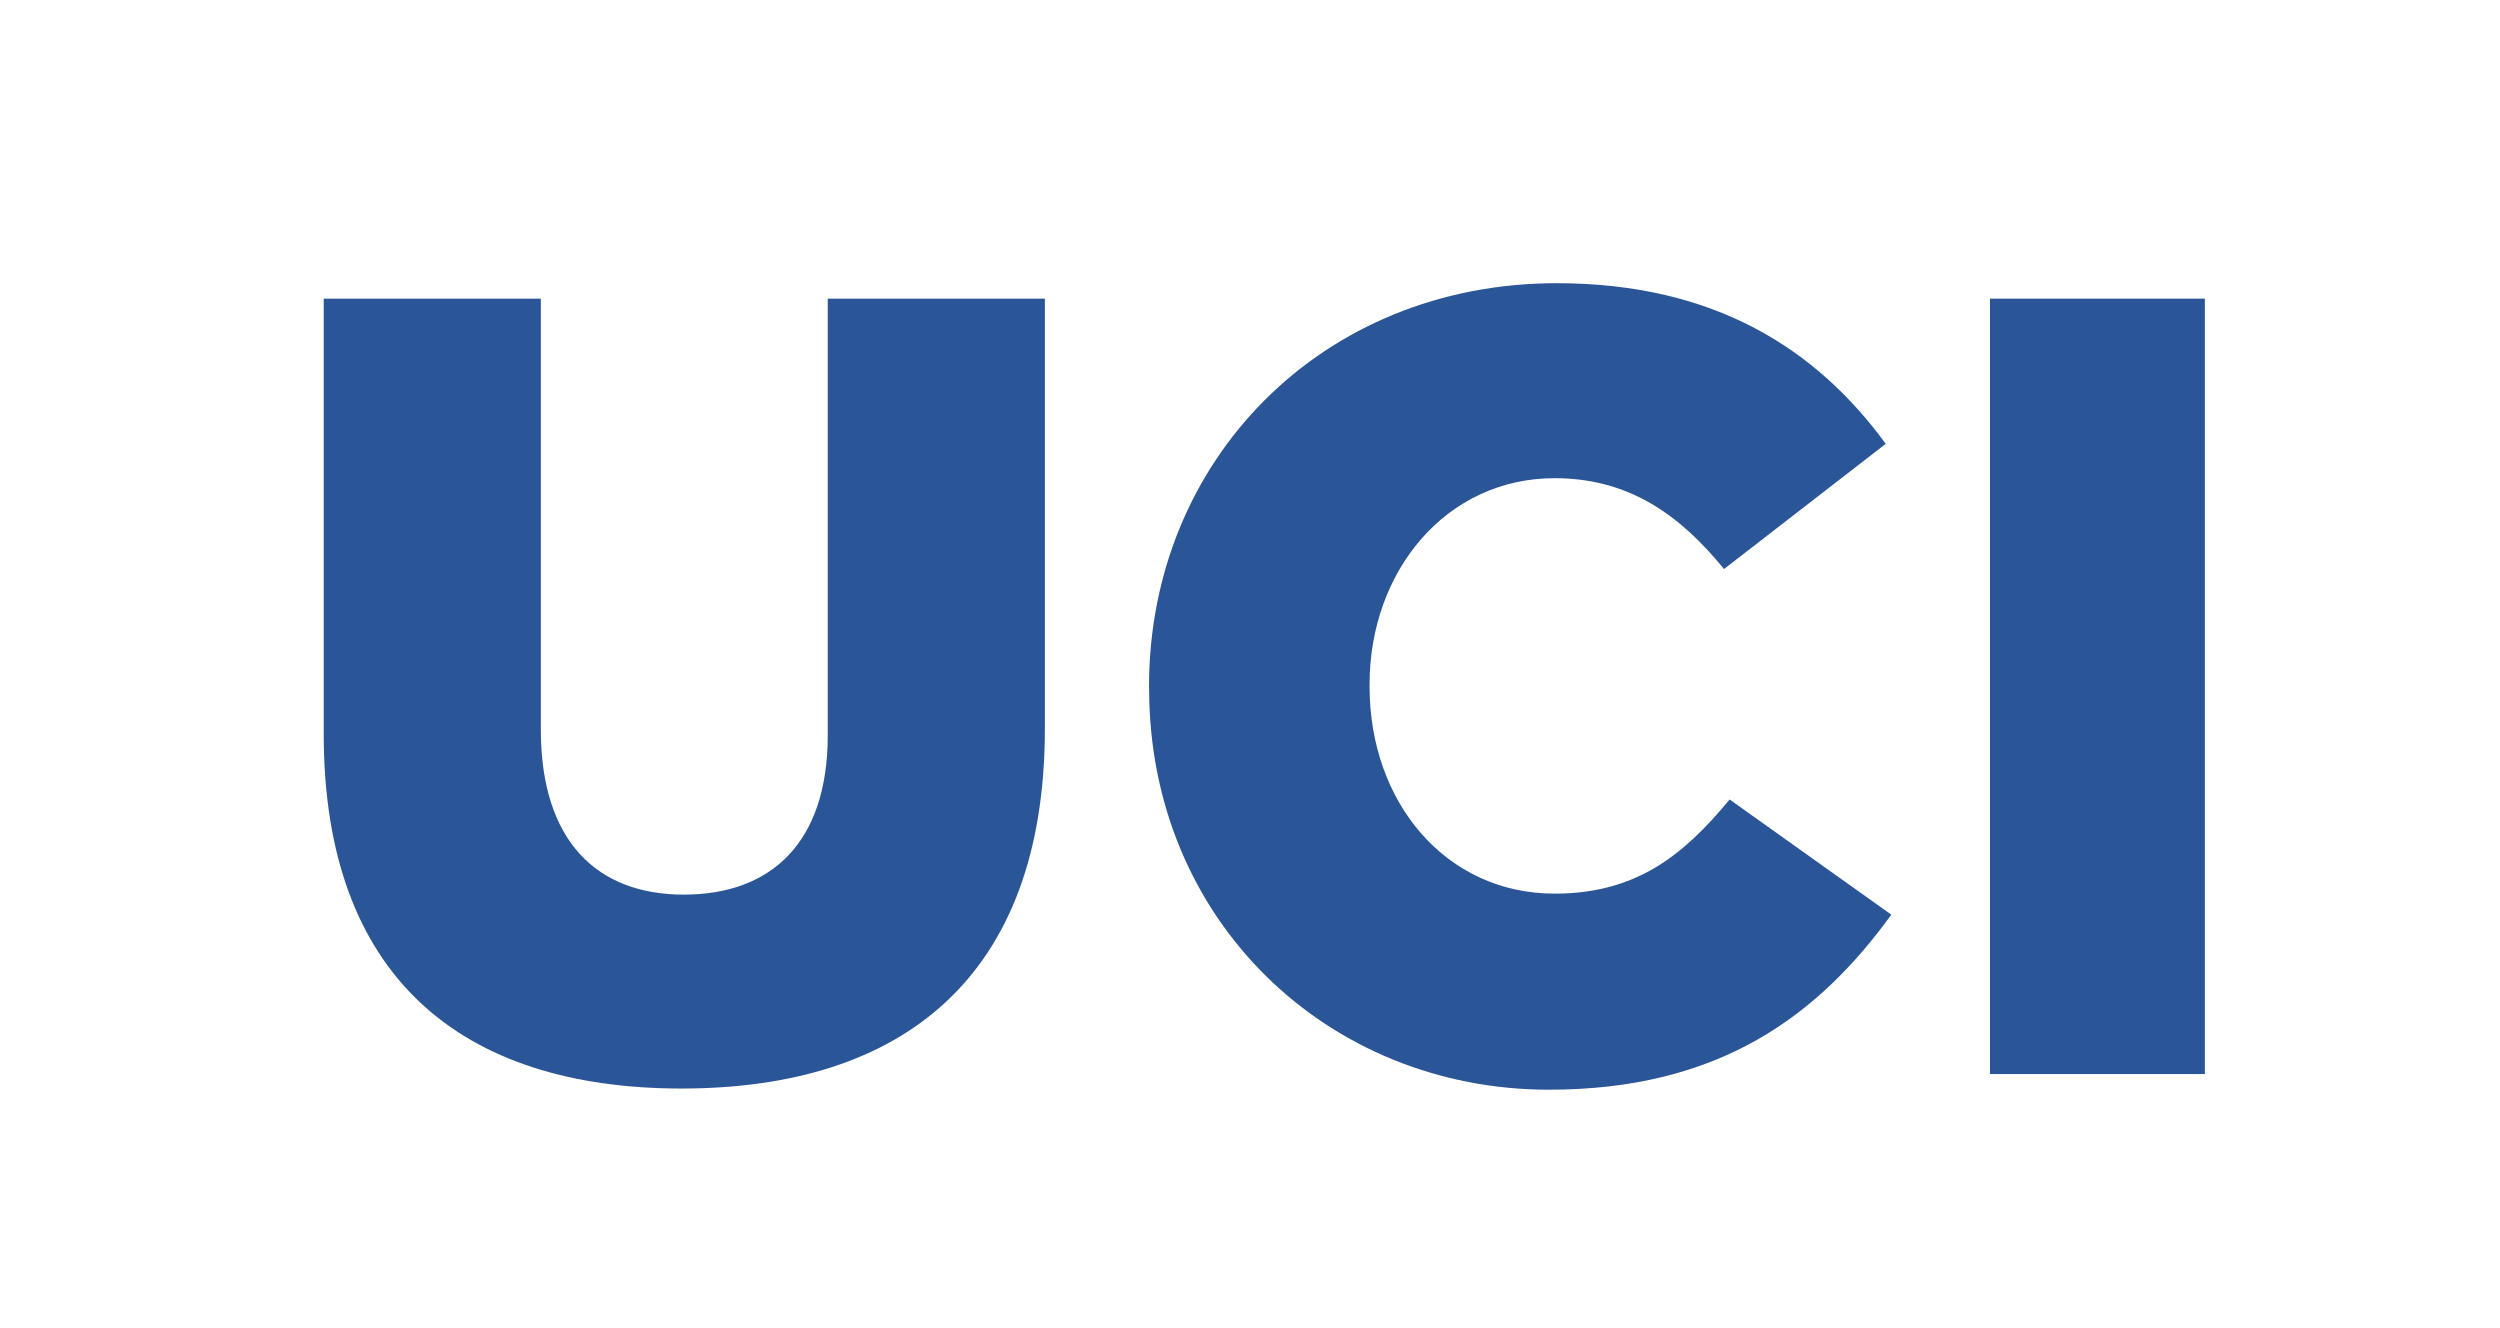
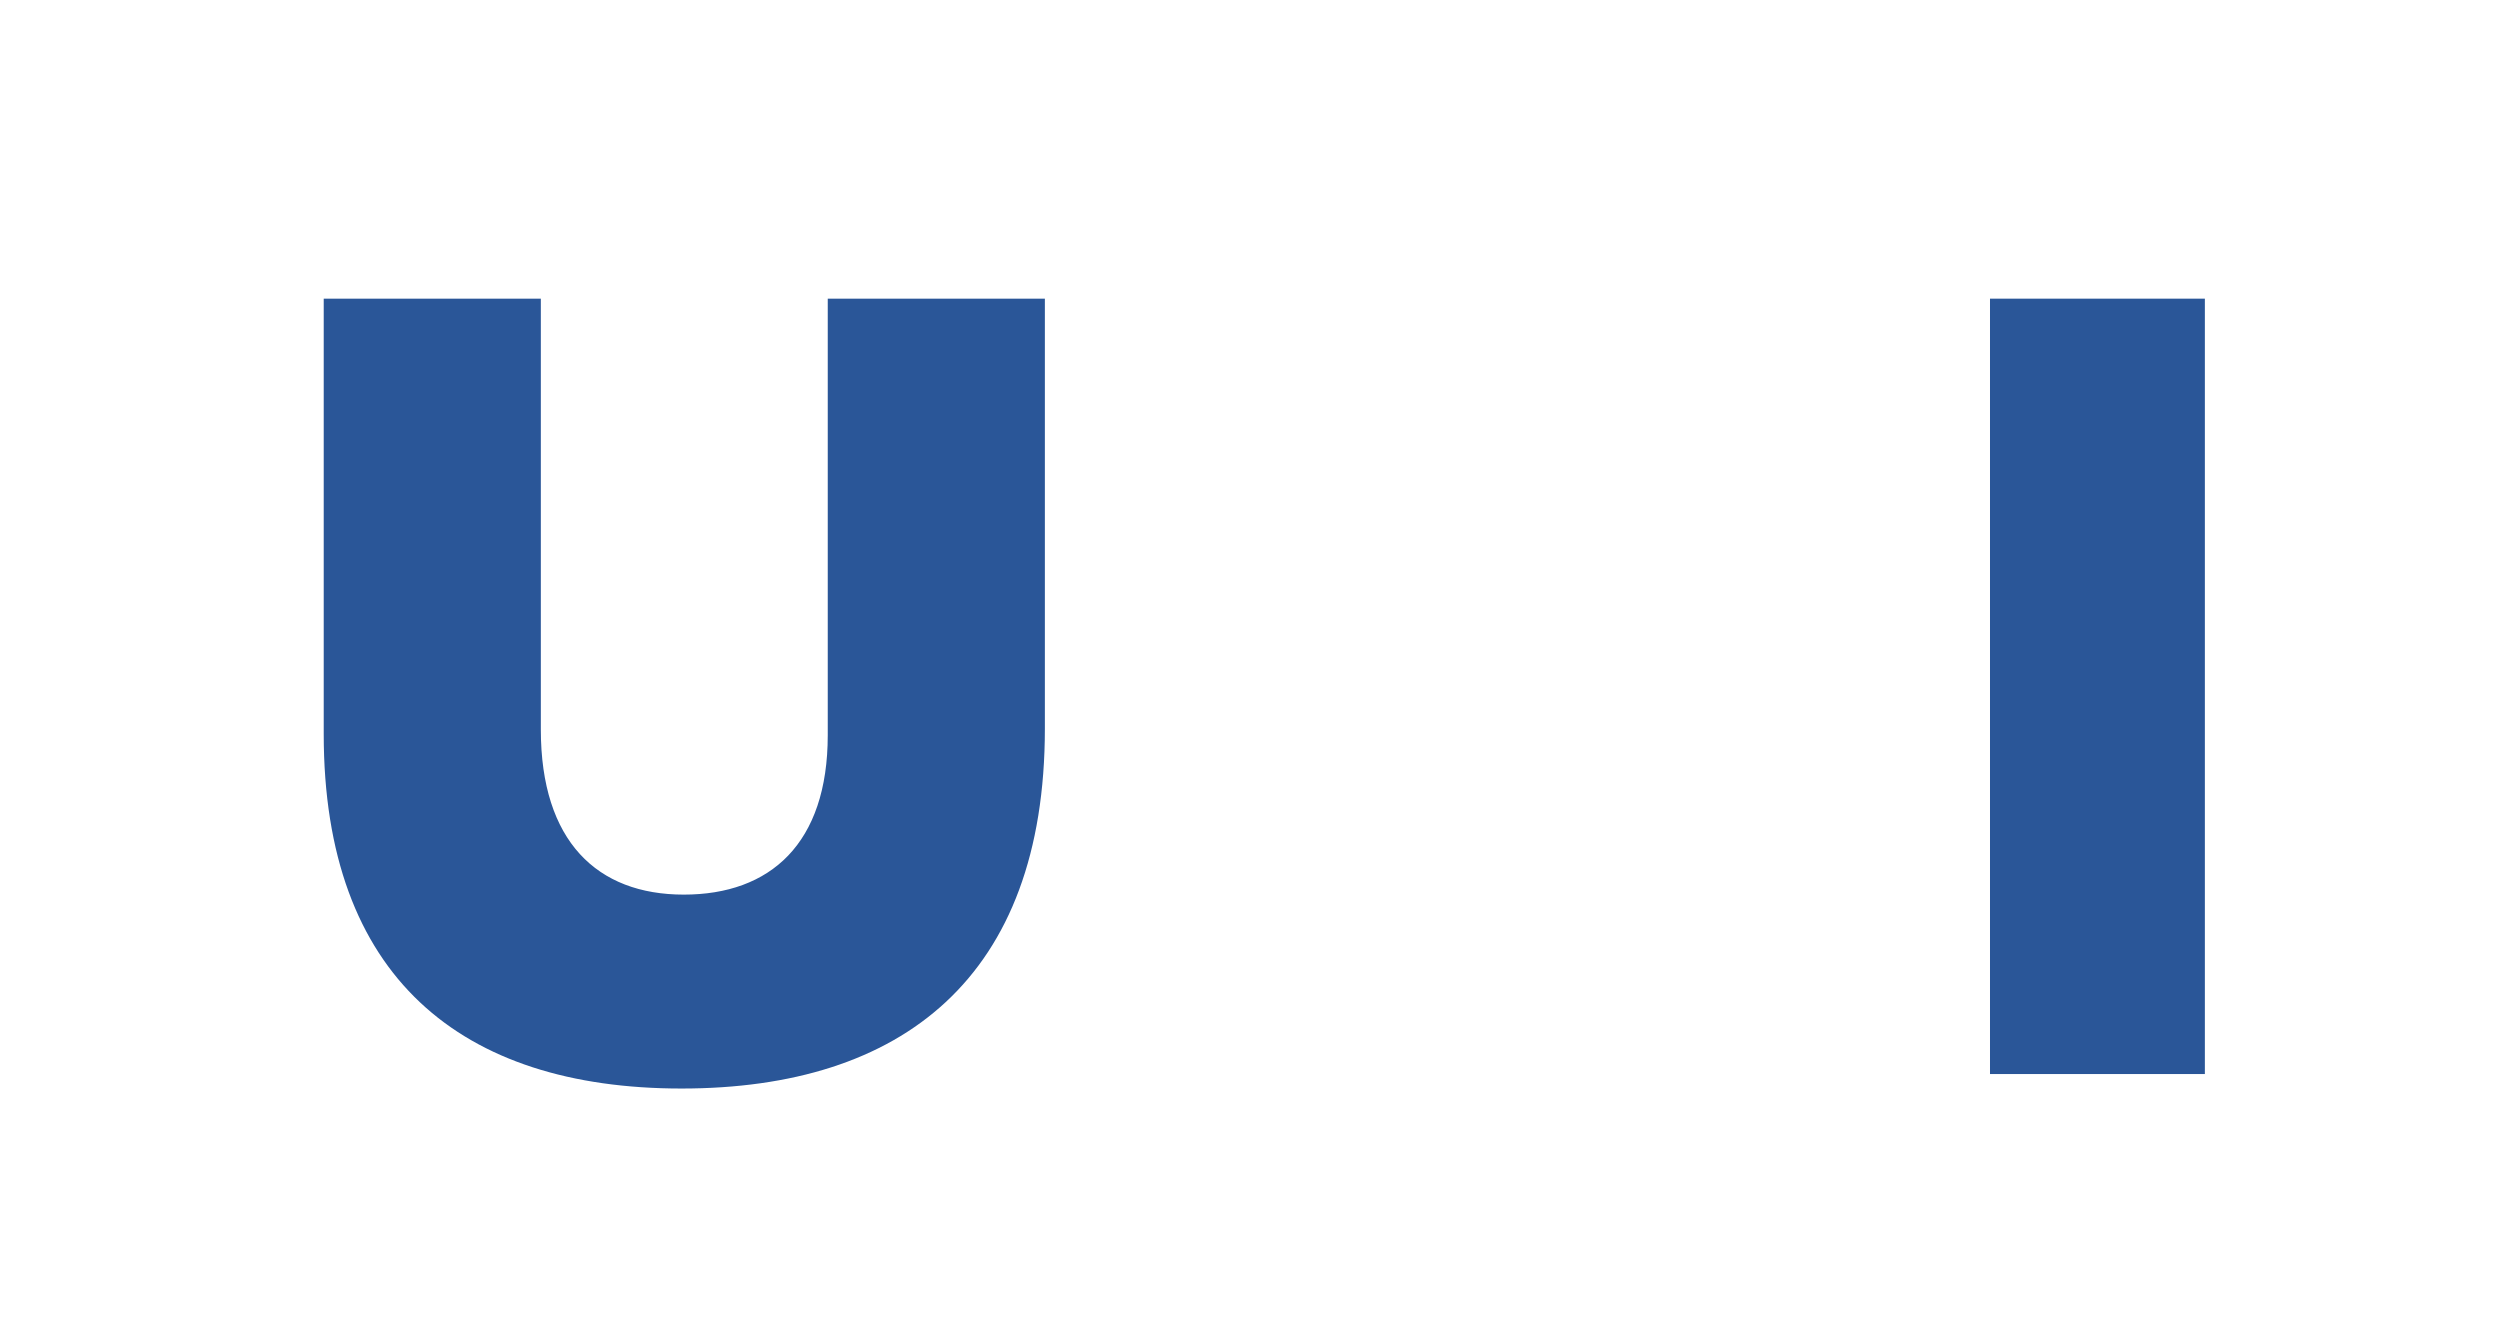
<svg xmlns="http://www.w3.org/2000/svg" id="a" viewBox="0 0 255.39 135.68">
  <defs>
    <style>.b{fill:#2a5698;stroke-width:0px;}</style>
  </defs>
  <path class="b" d="M33.07,74.99V30.51h22.18v44.02c0,11.43,5.77,16.86,14.6,16.86s14.71-5.2,14.71-16.29V30.51h22.18v43.91c0,25.46-14.6,36.78-37.12,36.78s-36.55-11.43-36.55-36.21" />
-   <path class="b" d="M117.38,70.35v-.23c0-23.09,17.65-41.19,41.65-41.19,16.18,0,26.59,6.79,33.61,16.41l-16.52,12.79c-4.53-5.55-9.73-9.28-17.31-9.28-11.09,0-18.9,9.51-18.9,21.05v.23c0,11.88,7.81,21.16,18.9,21.16,8.26,0,13.13-3.85,17.88-9.62l16.52,11.77c-7.47,10.3-17.54,17.88-34.97,17.88-22.63,0-40.85-17.31-40.85-40.97" />
  <rect class="b" x="203.29" y="30.51" width="21.95" height="79.21" />
</svg>